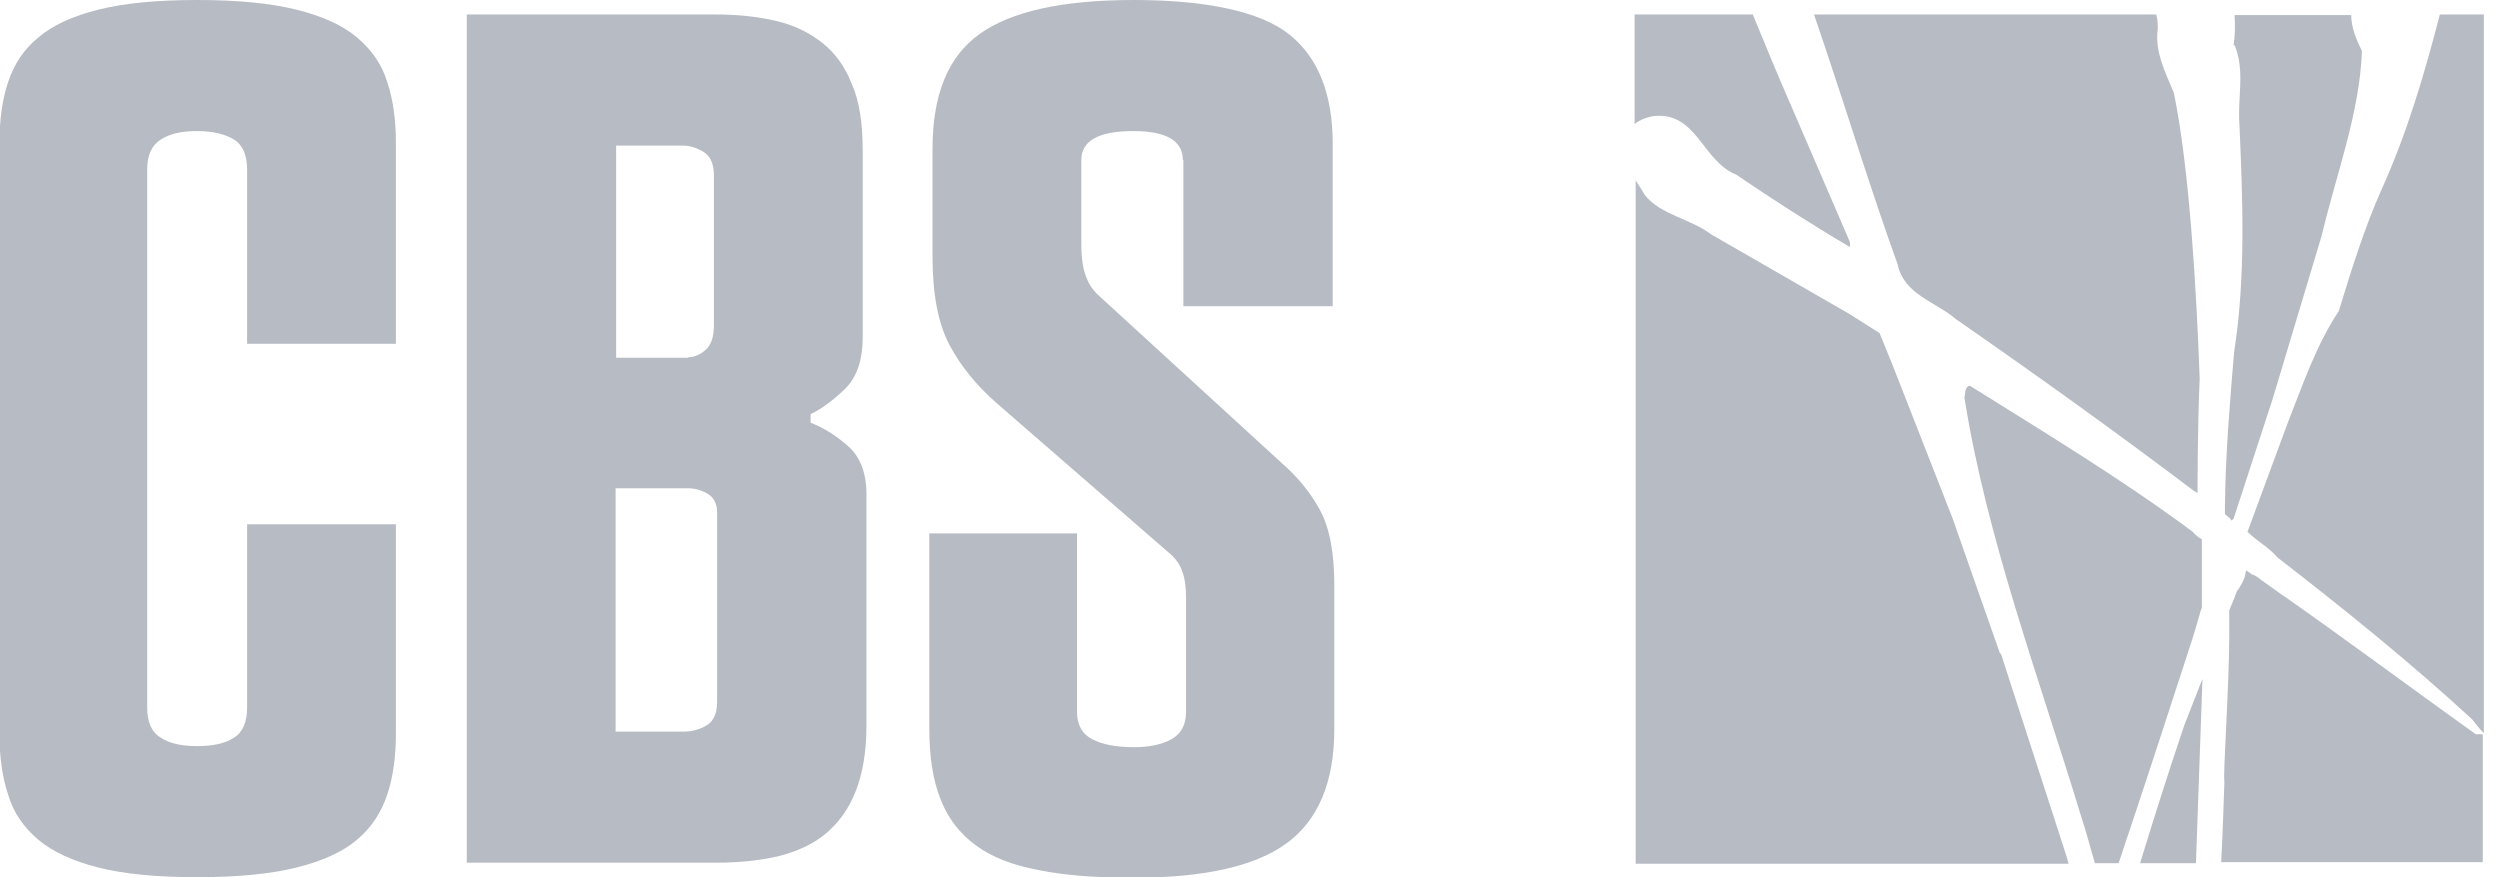
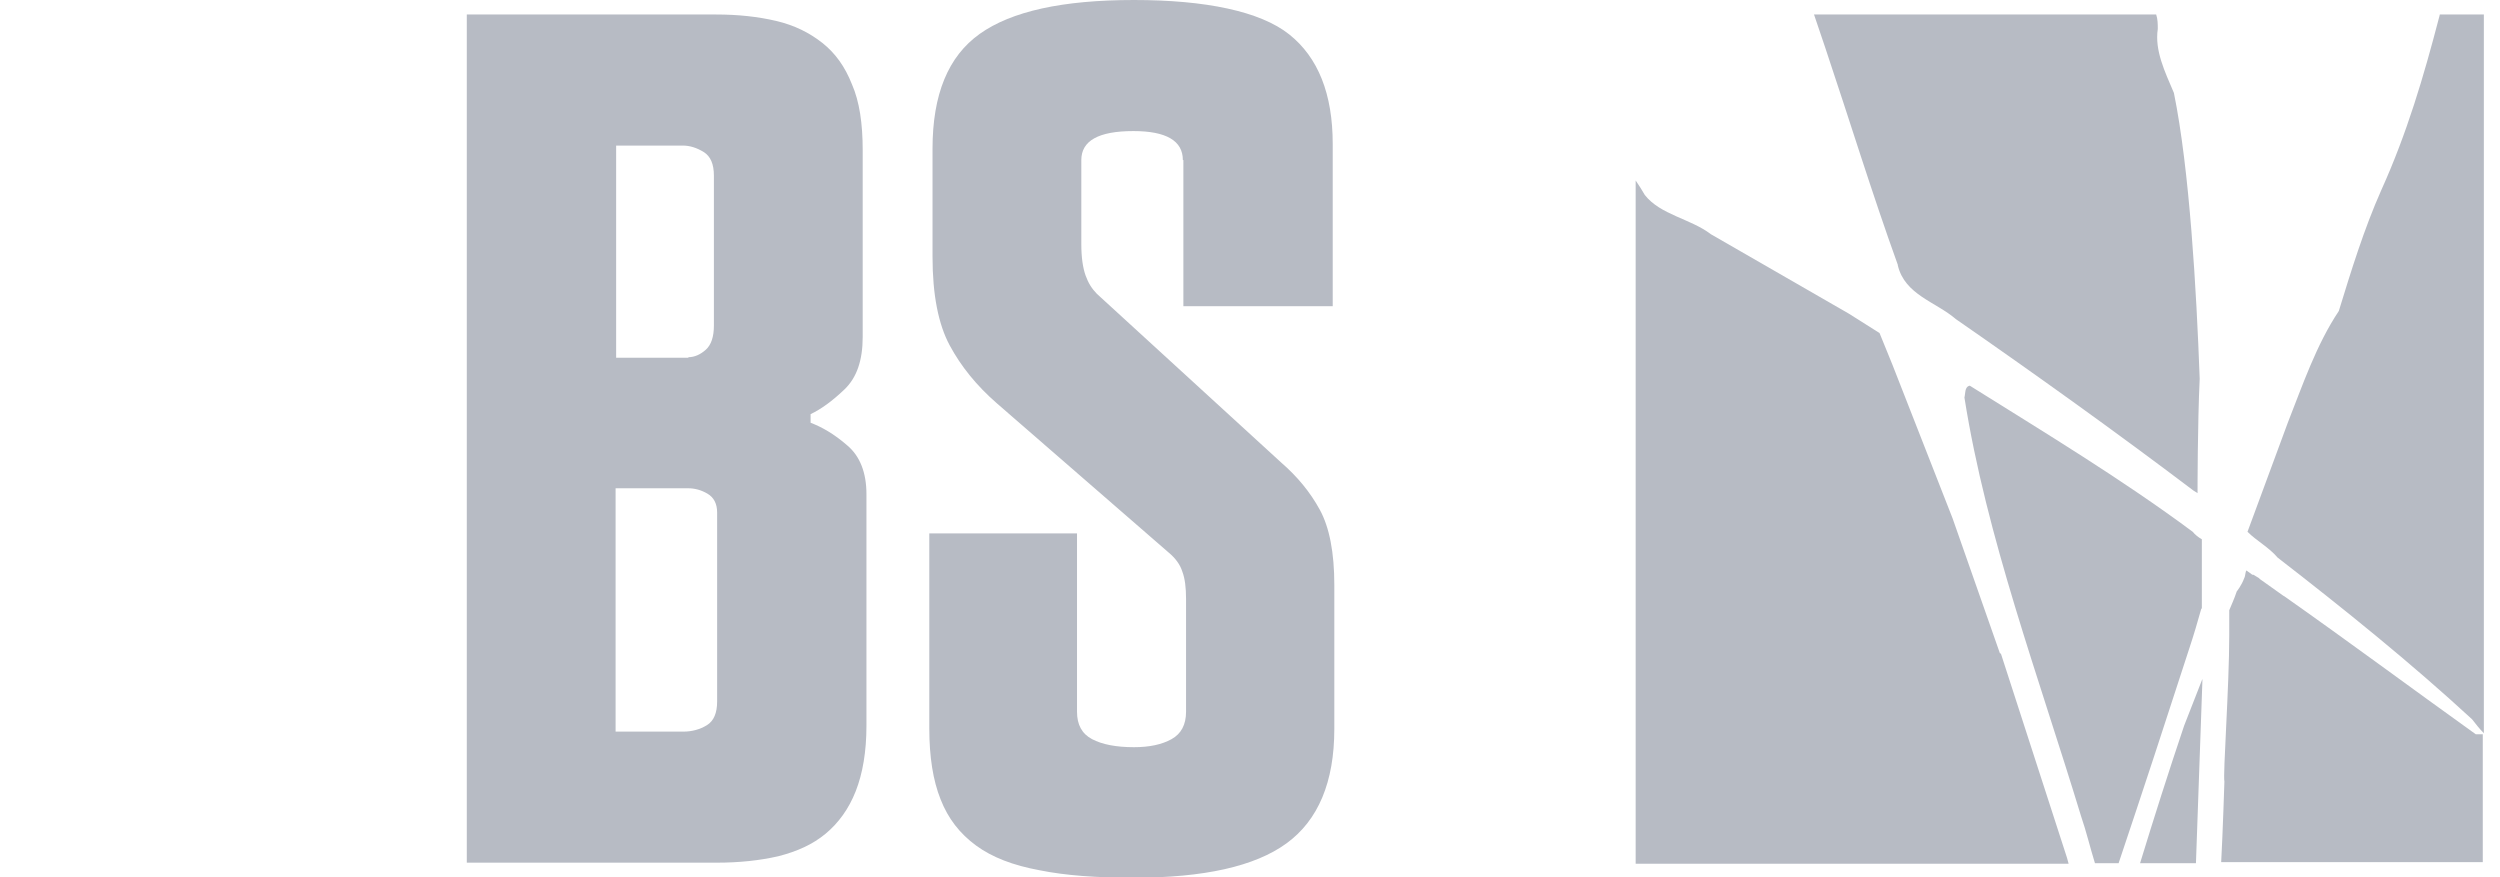
<svg xmlns="http://www.w3.org/2000/svg" width="114" height="40" viewBox="0 0 114 40" fill="none">
  <g clip-path="url(#clip0_303_2)">
-     <path d="M11.268 7.74C11.268 7.079 11.072 6.614 10.68 6.369C10.288 6.124 9.725 5.977 8.99 5.977C8.255 5.977 7.74 6.099 7.324 6.369C6.908 6.638 6.712 7.079 6.712 7.74V32.26C6.712 32.921 6.908 33.386 7.324 33.631C7.716 33.901 8.279 34.023 8.99 34.023C9.7 34.023 10.288 33.901 10.68 33.631C11.072 33.386 11.268 32.921 11.268 32.26V23.907H18.053V33.46C18.053 34.489 17.93 35.419 17.661 36.228C17.391 37.036 16.951 37.722 16.289 38.285C15.628 38.849 14.697 39.265 13.521 39.559C12.345 39.853 10.827 40 8.99 40C7.153 40 5.634 39.853 4.483 39.559C3.331 39.265 2.401 38.849 1.739 38.285C1.078 37.722 0.612 37.061 0.368 36.228C0.098 35.419 -0.024 34.489 -0.024 33.46V6.516C-0.024 5.487 0.098 4.556 0.368 3.748C0.637 2.939 1.078 2.254 1.739 1.715C2.401 1.151 3.307 0.735 4.483 0.441C5.634 0.147 7.153 0 8.99 0C10.827 0 12.345 0.147 13.521 0.441C14.697 0.735 15.628 1.151 16.289 1.715C16.951 2.278 17.416 2.939 17.661 3.748C17.93 4.556 18.053 5.487 18.053 6.516V15.677H11.268V7.74Z" fill="#B7BBC4" />
    <path d="M21.262 0.661H32.652C33.656 0.661 34.562 0.759 35.395 0.955C36.228 1.151 36.914 1.494 37.502 1.959C38.09 2.425 38.531 3.037 38.849 3.845C39.192 4.629 39.339 5.634 39.339 6.858V15.358C39.339 16.436 39.069 17.22 38.506 17.759C37.943 18.297 37.428 18.665 36.963 18.885V19.277C37.477 19.473 38.041 19.792 38.629 20.306C39.216 20.796 39.51 21.555 39.51 22.535V33.092C39.51 34.268 39.339 35.272 39.02 36.081C38.702 36.889 38.237 37.526 37.649 38.016C37.061 38.506 36.35 38.824 35.493 39.044C34.636 39.24 33.705 39.338 32.676 39.338H21.286V0.661H21.262ZM31.378 16.289C31.672 16.289 31.941 16.166 32.186 15.946C32.431 15.725 32.554 15.358 32.554 14.844V8.01C32.554 7.495 32.407 7.128 32.088 6.932C31.77 6.736 31.452 6.638 31.133 6.638H28.096V16.313H31.403L31.378 16.289ZM31.158 33.362C31.549 33.362 31.917 33.264 32.235 33.068C32.554 32.872 32.701 32.504 32.701 31.99V23.368C32.701 22.976 32.554 22.682 32.26 22.511C31.966 22.339 31.672 22.265 31.378 22.265H28.071V33.362H31.158Z" fill="#B7BBC4" />
    <path d="M53.938 7.299C53.938 6.418 53.178 5.977 51.684 5.977C50.092 5.977 49.308 6.418 49.308 7.299V11.121C49.308 11.758 49.382 12.223 49.504 12.566C49.626 12.909 49.798 13.178 50.018 13.399L58.42 21.09C59.155 21.727 59.743 22.437 60.184 23.246C60.625 24.054 60.845 25.205 60.845 26.675V33.239C60.845 35.664 60.11 37.404 58.665 38.457C57.22 39.51 54.893 40.025 51.684 40.025C50.018 40.025 48.598 39.926 47.397 39.682C46.197 39.461 45.242 39.094 44.507 38.555C43.772 38.016 43.233 37.33 42.89 36.448C42.547 35.591 42.376 34.513 42.376 33.215V24.323H49.112V32.456C49.112 33.044 49.333 33.46 49.798 33.705C50.263 33.95 50.9 34.072 51.709 34.072C52.419 34.072 52.982 33.95 53.423 33.705C53.864 33.46 54.084 33.044 54.084 32.456V27.312C54.084 26.797 54.035 26.381 53.913 26.062C53.815 25.744 53.595 25.45 53.301 25.205L45.462 18.396C44.532 17.587 43.821 16.705 43.307 15.75C42.792 14.795 42.523 13.448 42.523 11.709V6.785C42.523 4.311 43.233 2.572 44.678 1.543C46.124 0.514 48.451 0 51.709 0C54.966 0 57.465 0.514 58.788 1.568C60.11 2.621 60.772 4.287 60.772 6.565V13.962H53.962V7.299H53.938Z" fill="#B7BBC4" />
-     <path d="M79.167 7.961C80.857 9.112 82.572 10.214 84.36 11.267V11.047L81.519 4.458C80.98 3.233 80.465 1.959 79.927 0.661H74.538V5.658C74.782 5.462 75.101 5.34 75.419 5.291C77.379 5.095 77.624 7.348 79.167 7.961Z" fill="#B7BBC4" />
    <path d="M91.194 29.785L89.038 23.637L86.295 16.632L85.707 15.187L84.311 14.305L78.016 10.68C77.085 9.969 75.713 9.798 75.003 8.891C74.88 8.671 74.733 8.45 74.586 8.23V39.387H94.329L94.256 39.118L91.243 29.81" fill="#B7BBC4" />
    <path d="M86.54 12.1C86.858 13.447 88.279 13.766 89.185 14.55C92.786 17.048 96.485 19.694 100.012 22.363C100.012 22.363 100.086 22.413 100.208 22.486V22.413C100.208 22.413 100.208 19.326 100.306 17.269C100.159 13.227 99.841 7.716 99.13 4.237C98.714 3.258 98.248 2.302 98.395 1.322C98.395 1.102 98.395 0.882 98.322 0.661H82.719C82.89 1.176 83.062 1.665 83.233 2.18C84.335 5.462 85.364 8.818 86.54 12.076" fill="#B7BBC4" />
-     <path d="M101.898 2.057C102.388 3.257 102.021 4.458 102.119 5.682C102.266 9.136 102.413 12.614 101.874 16.068C101.678 18.395 101.482 20.722 101.458 23.049C101.458 23.049 101.458 23.196 101.458 23.441C101.604 23.564 101.727 23.662 101.751 23.735L101.849 23.662L103.638 18.175L105.867 10.753C106.528 7.96 107.606 5.144 107.704 2.327C107.459 1.837 107.214 1.249 107.214 0.686H101.898C101.923 1.151 101.923 1.616 101.849 2.082" fill="#B7BBC4" />
    <path d="M100.404 27.752V24.592C100.233 24.494 100.086 24.372 99.988 24.25C96.755 21.849 93.227 19.718 89.823 17.587C89.578 17.636 89.627 17.954 89.578 18.126C90.582 24.494 92.958 30.839 94.893 37.207C95.138 37.918 95.309 38.652 95.53 39.363H96.608C97.71 36.081 98.763 32.872 99.841 29.54C100.037 28.953 100.208 28.365 100.38 27.752" fill="#B7BBC4" />
    <path d="M111.255 0.661C111.255 0.661 111.231 0.784 111.206 0.857C110.521 3.478 109.761 6.074 108.586 8.671C107.802 10.435 107.214 12.345 106.65 14.182C105.622 15.725 105.009 17.538 104.323 19.277L102.486 24.25C102.903 24.666 103.466 24.96 103.858 25.425C106.895 27.777 109.908 30.202 112.725 32.798C112.897 33.019 113.068 33.239 113.264 33.435V0.661H111.28" fill="#B7BBC4" />
    <path d="M100.429 30.961L99.596 33.093C98.886 35.199 98.224 37.281 97.587 39.363H100.135L100.429 31.059V30.961Z" fill="#B7BBC4" />
    <path d="M104.152 27.189C103.548 26.764 103.18 26.503 103.05 26.405C103.05 26.405 103.05 26.405 103.001 26.356C102.927 26.307 102.829 26.258 102.756 26.209H102.707C102.633 26.16 102.535 26.087 102.437 26.013C102.388 26.062 102.388 26.283 102.339 26.356C102.217 26.699 101.996 26.968 101.996 26.968C101.874 27.336 101.752 27.581 101.654 27.826C101.654 28.193 101.654 28.585 101.654 28.953C101.654 31.304 101.36 35.346 101.433 35.64C101.433 35.64 101.36 37.942 101.286 39.314H113.215V33.484H112.897C109.957 31.378 107.091 29.247 104.128 27.164" fill="#B7BBC4" />
  </g>
  <defs>
    <clipPath id="clip0_303_2">
      <rect width="113.239" height="40" fill="white" />
    </clipPath>
  </defs>
</svg>